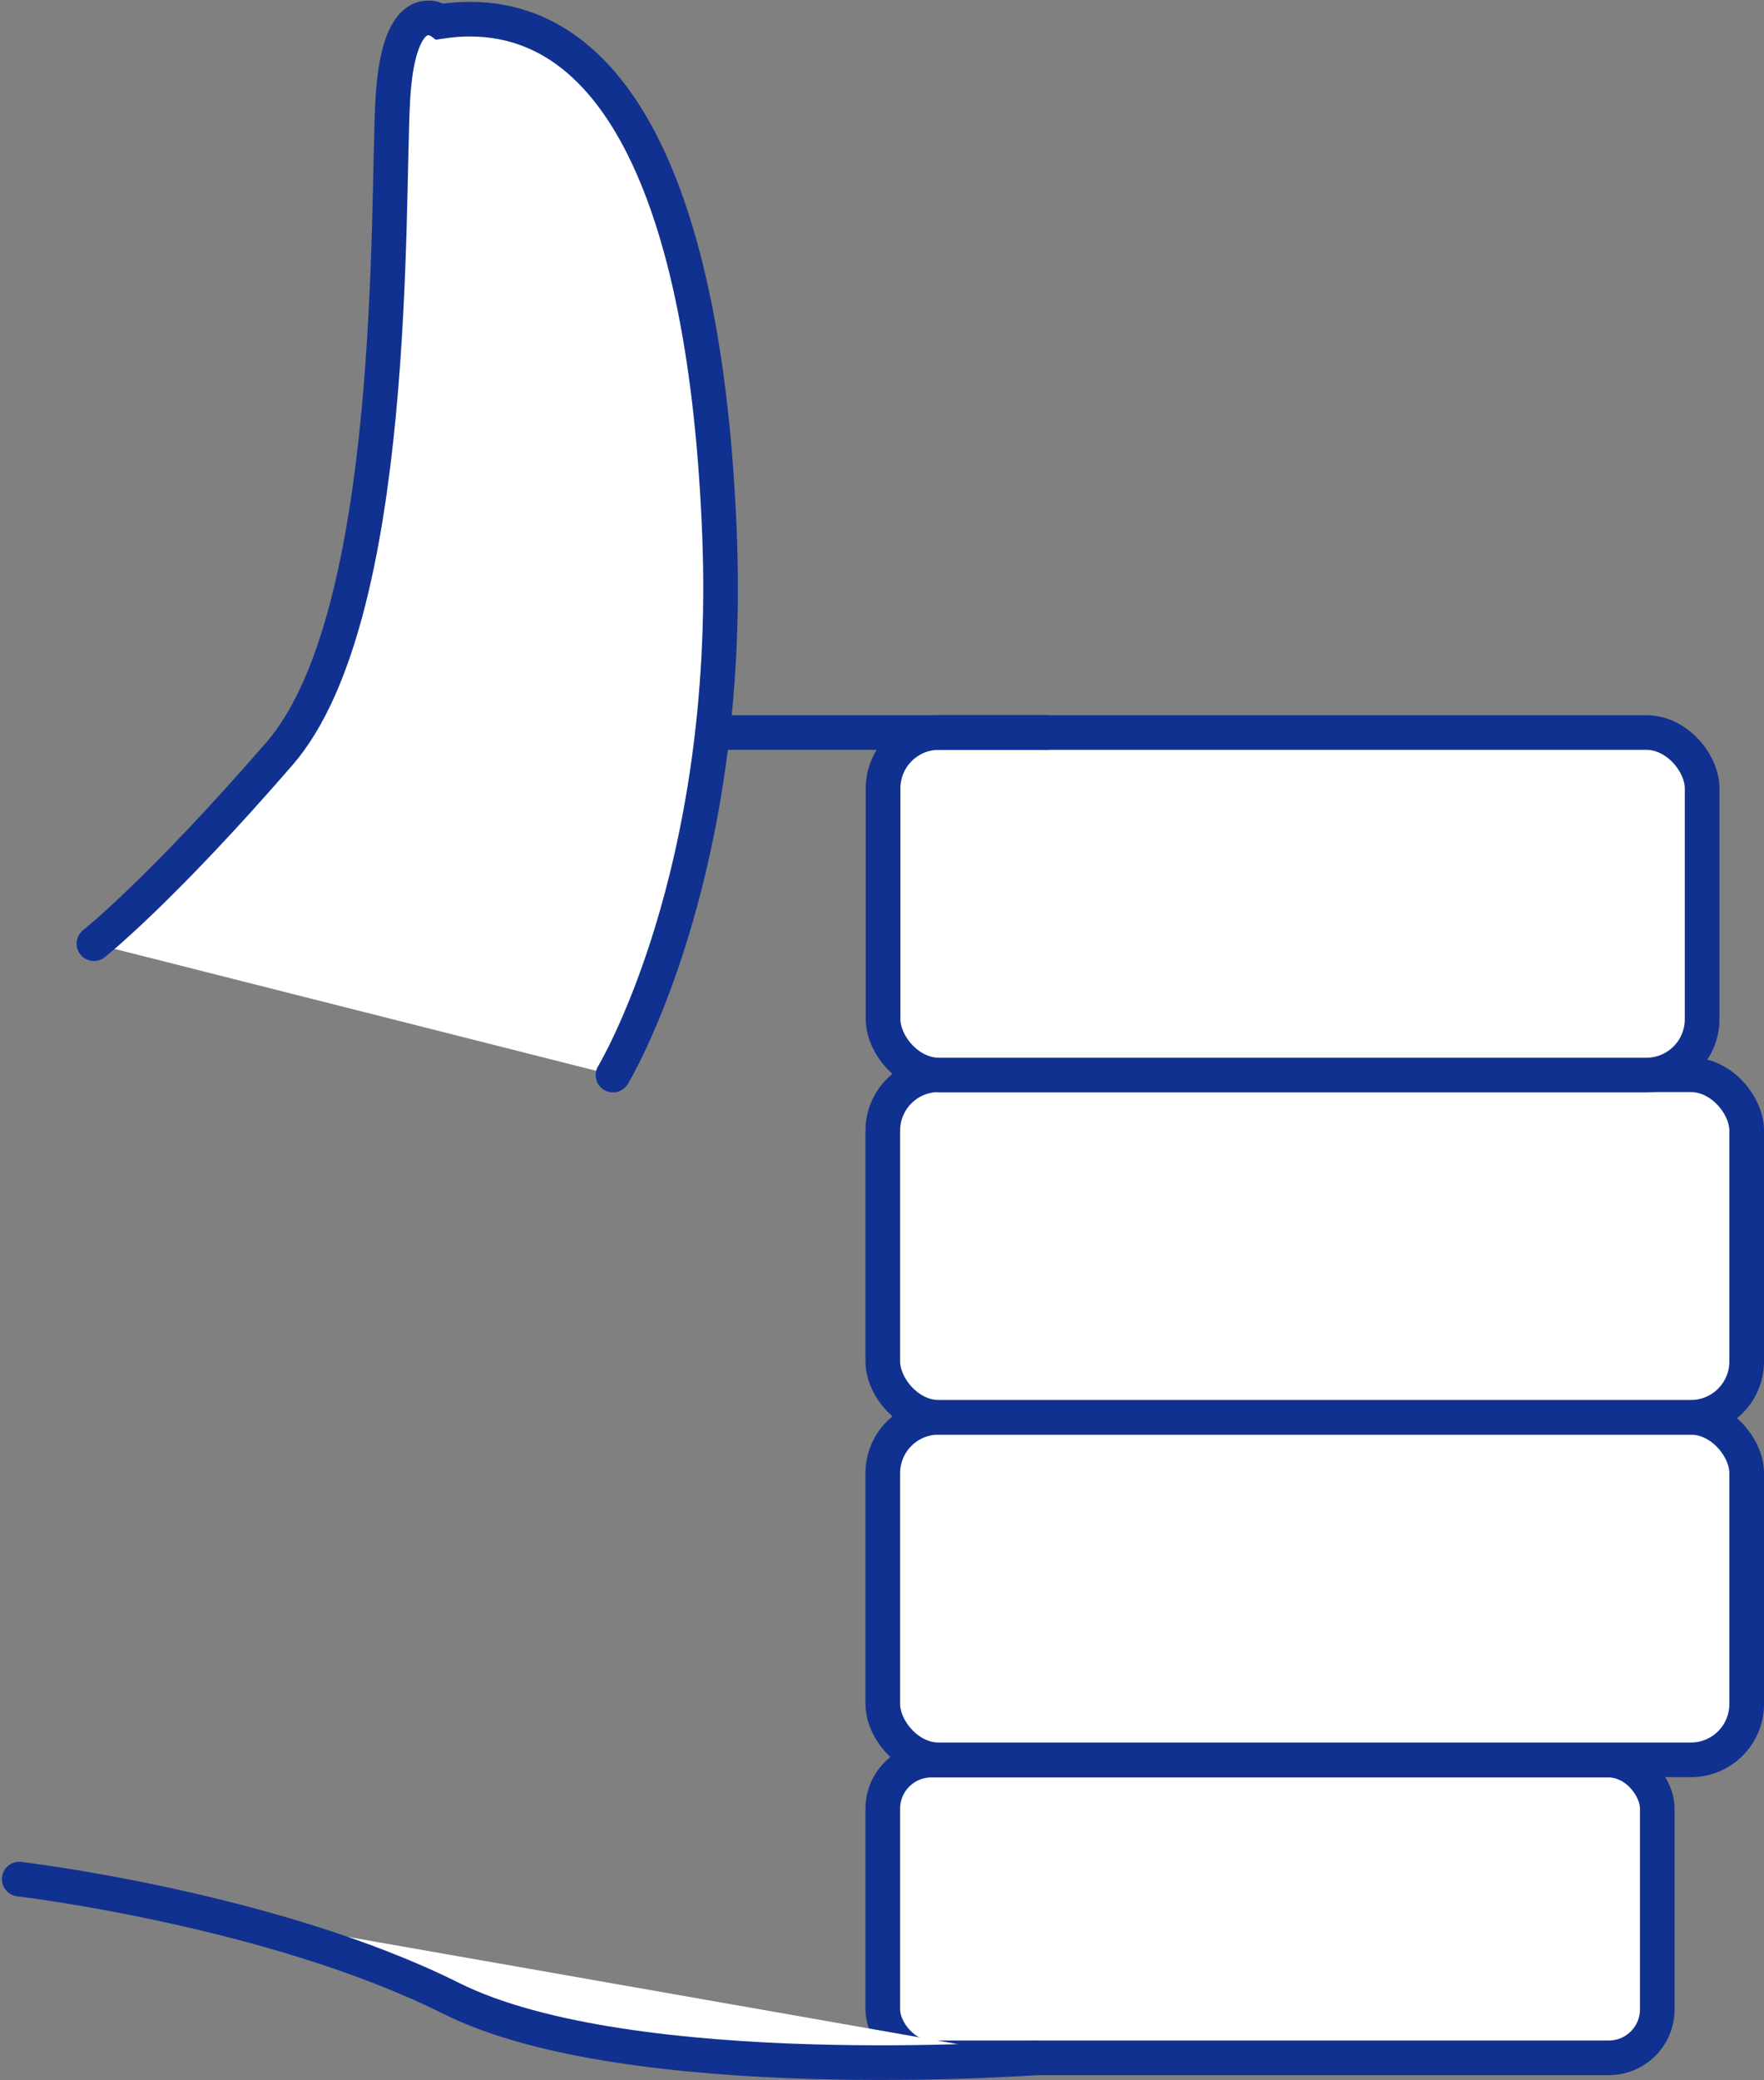
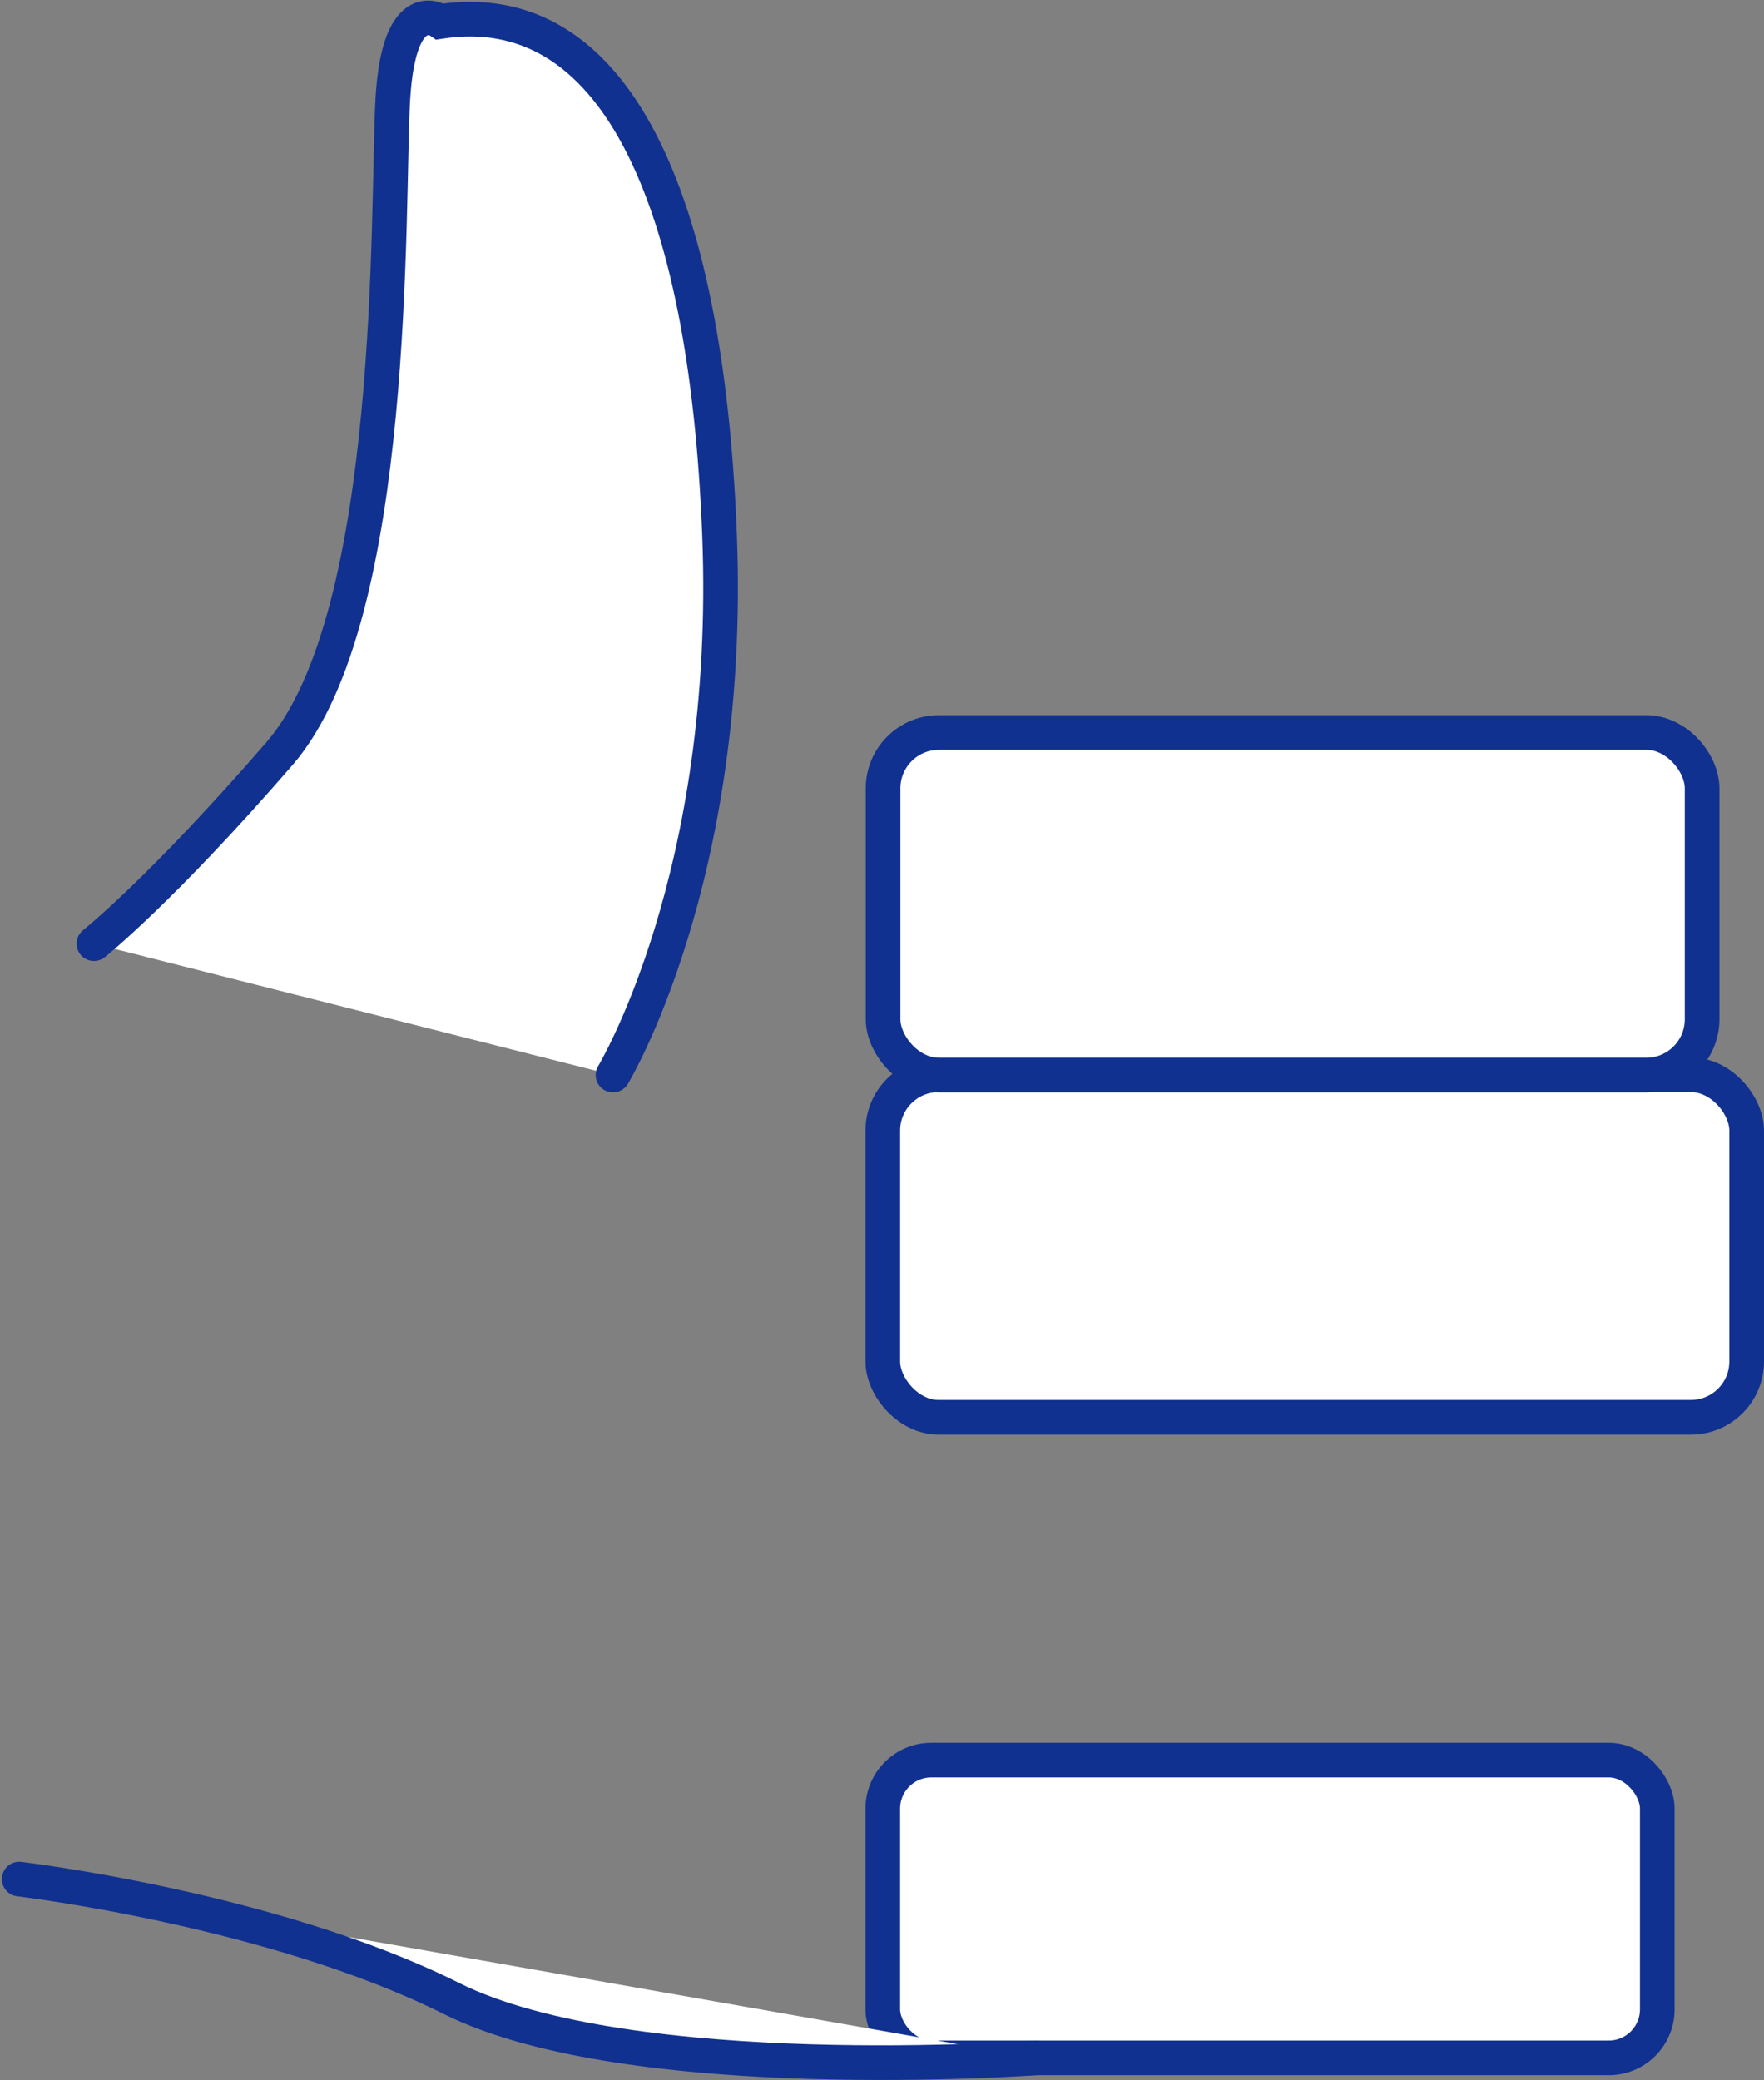
<svg xmlns="http://www.w3.org/2000/svg" width="101.794" height="120.045" viewBox="0 0 101.794 120.045">
  <rect x="0" y="0" width="101.794" height="120.045" fill="#808080" stroke="none" />
  <g id="m-r_daumen" transform="translate(-39.23 -22.759)">
    <rect id="Прямоугольник_203" data-name="Прямоугольник 203" width="44.693" height="17.181" rx="2.8" transform="translate(134.866 141.516) rotate(180)" fill="#fff" stroke="#113190" stroke-linecap="round" stroke-miterlimit="10" stroke-width="2" />
-     <rect id="Прямоугольник_204" data-name="Прямоугольник 204" width="49.85" height="19.768" rx="3.22" transform="translate(140.024 124.319) rotate(180)" fill="#fff" stroke="#113190" stroke-linecap="round" stroke-miterlimit="10" stroke-width="2" />
    <rect id="Прямоугольник_205" data-name="Прямоугольник 205" width="49.85" height="19.768" rx="3.22" transform="translate(140.024 104.551) rotate(180)" fill="#fff" stroke="#113190" stroke-linecap="round" stroke-miterlimit="10" stroke-width="2" />
    <rect id="Прямоугольник_206" data-name="Прямоугольник 206" width="47.263" height="19.768" rx="3.22" transform="translate(137.453 84.8) rotate(180)" fill="#fff" stroke="#113190" stroke-linecap="round" stroke-miterlimit="10" stroke-width="2" />
    <path id="Контур_394" data-name="Контур 394" d="M40.34,89.81s14.61,1.725,24.925,6.882,33.743,3.433,33.743,3.433" transform="translate(0 41.391)" fill="#fff" stroke="#113190" stroke-linecap="round" stroke-miterlimit="10" stroke-width="2" />
-     <line id="Линия_187" data-name="Линия 187" x1="20.63" transform="translate(79.013 65.032)" fill="#fff" stroke="#113190" stroke-linecap="round" stroke-miterlimit="10" stroke-width="2" />
    <path id="Контур_395" data-name="Контур 395" d="M72.942,84.8s6.915-11.405,6.15-31.156S72.942,22.487,62.969,24c0,0-2.375-1.676-2.733,4.49-.342,6.15.325,29.838-6.54,37.762S42.99,77.218,42.99,77.218" transform="translate(1.661 0)" fill="#fff" stroke="#113190" stroke-linecap="round" stroke-miterlimit="10" stroke-width="2" />
  </g>
</svg>